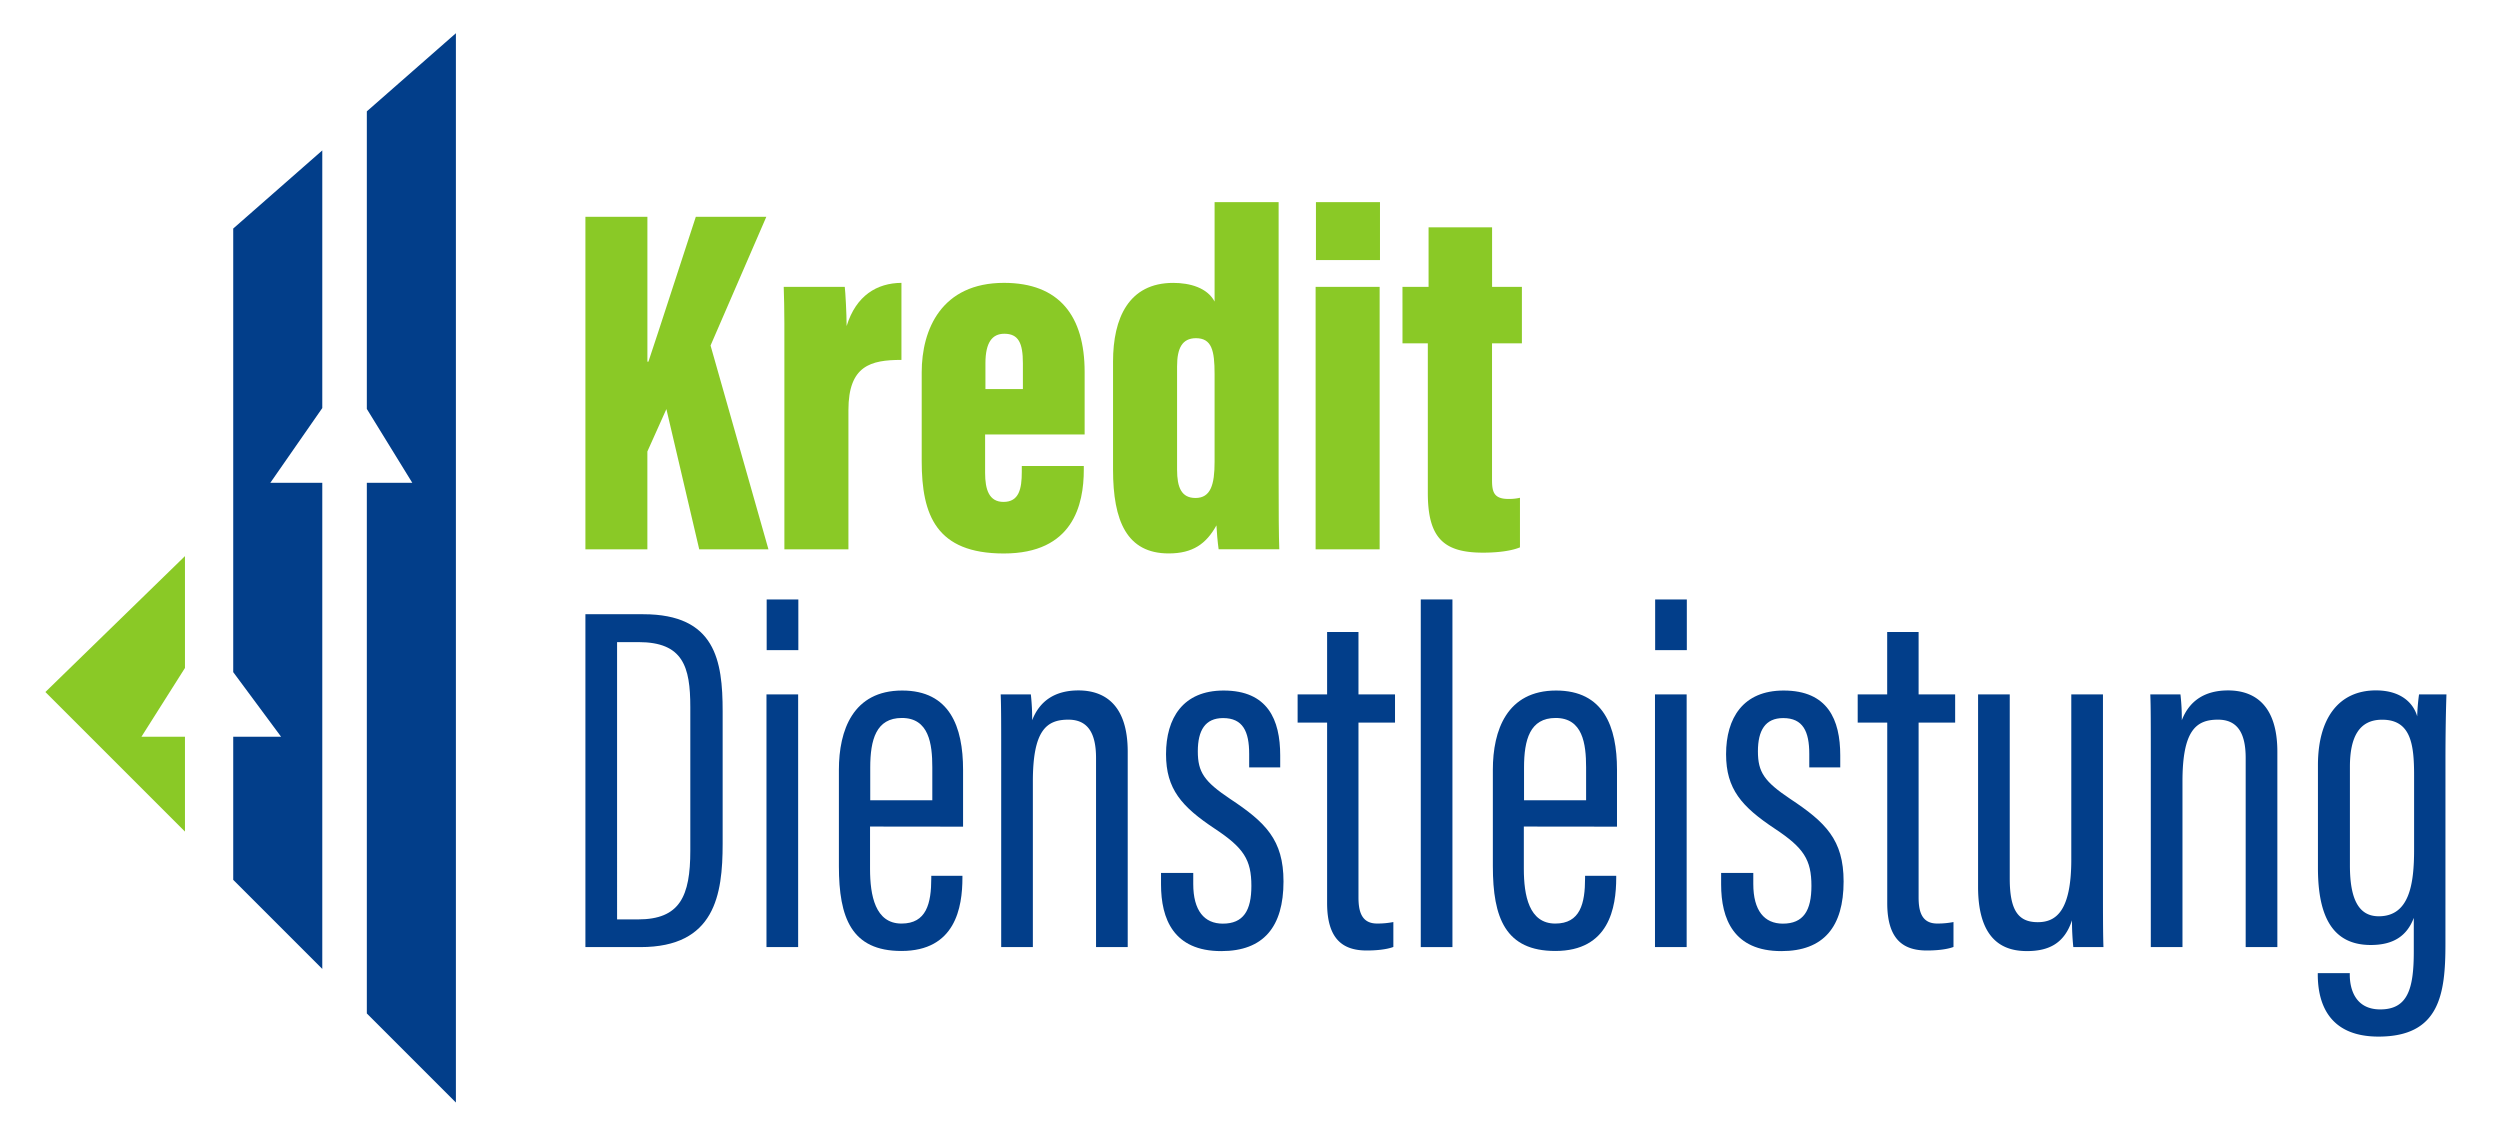
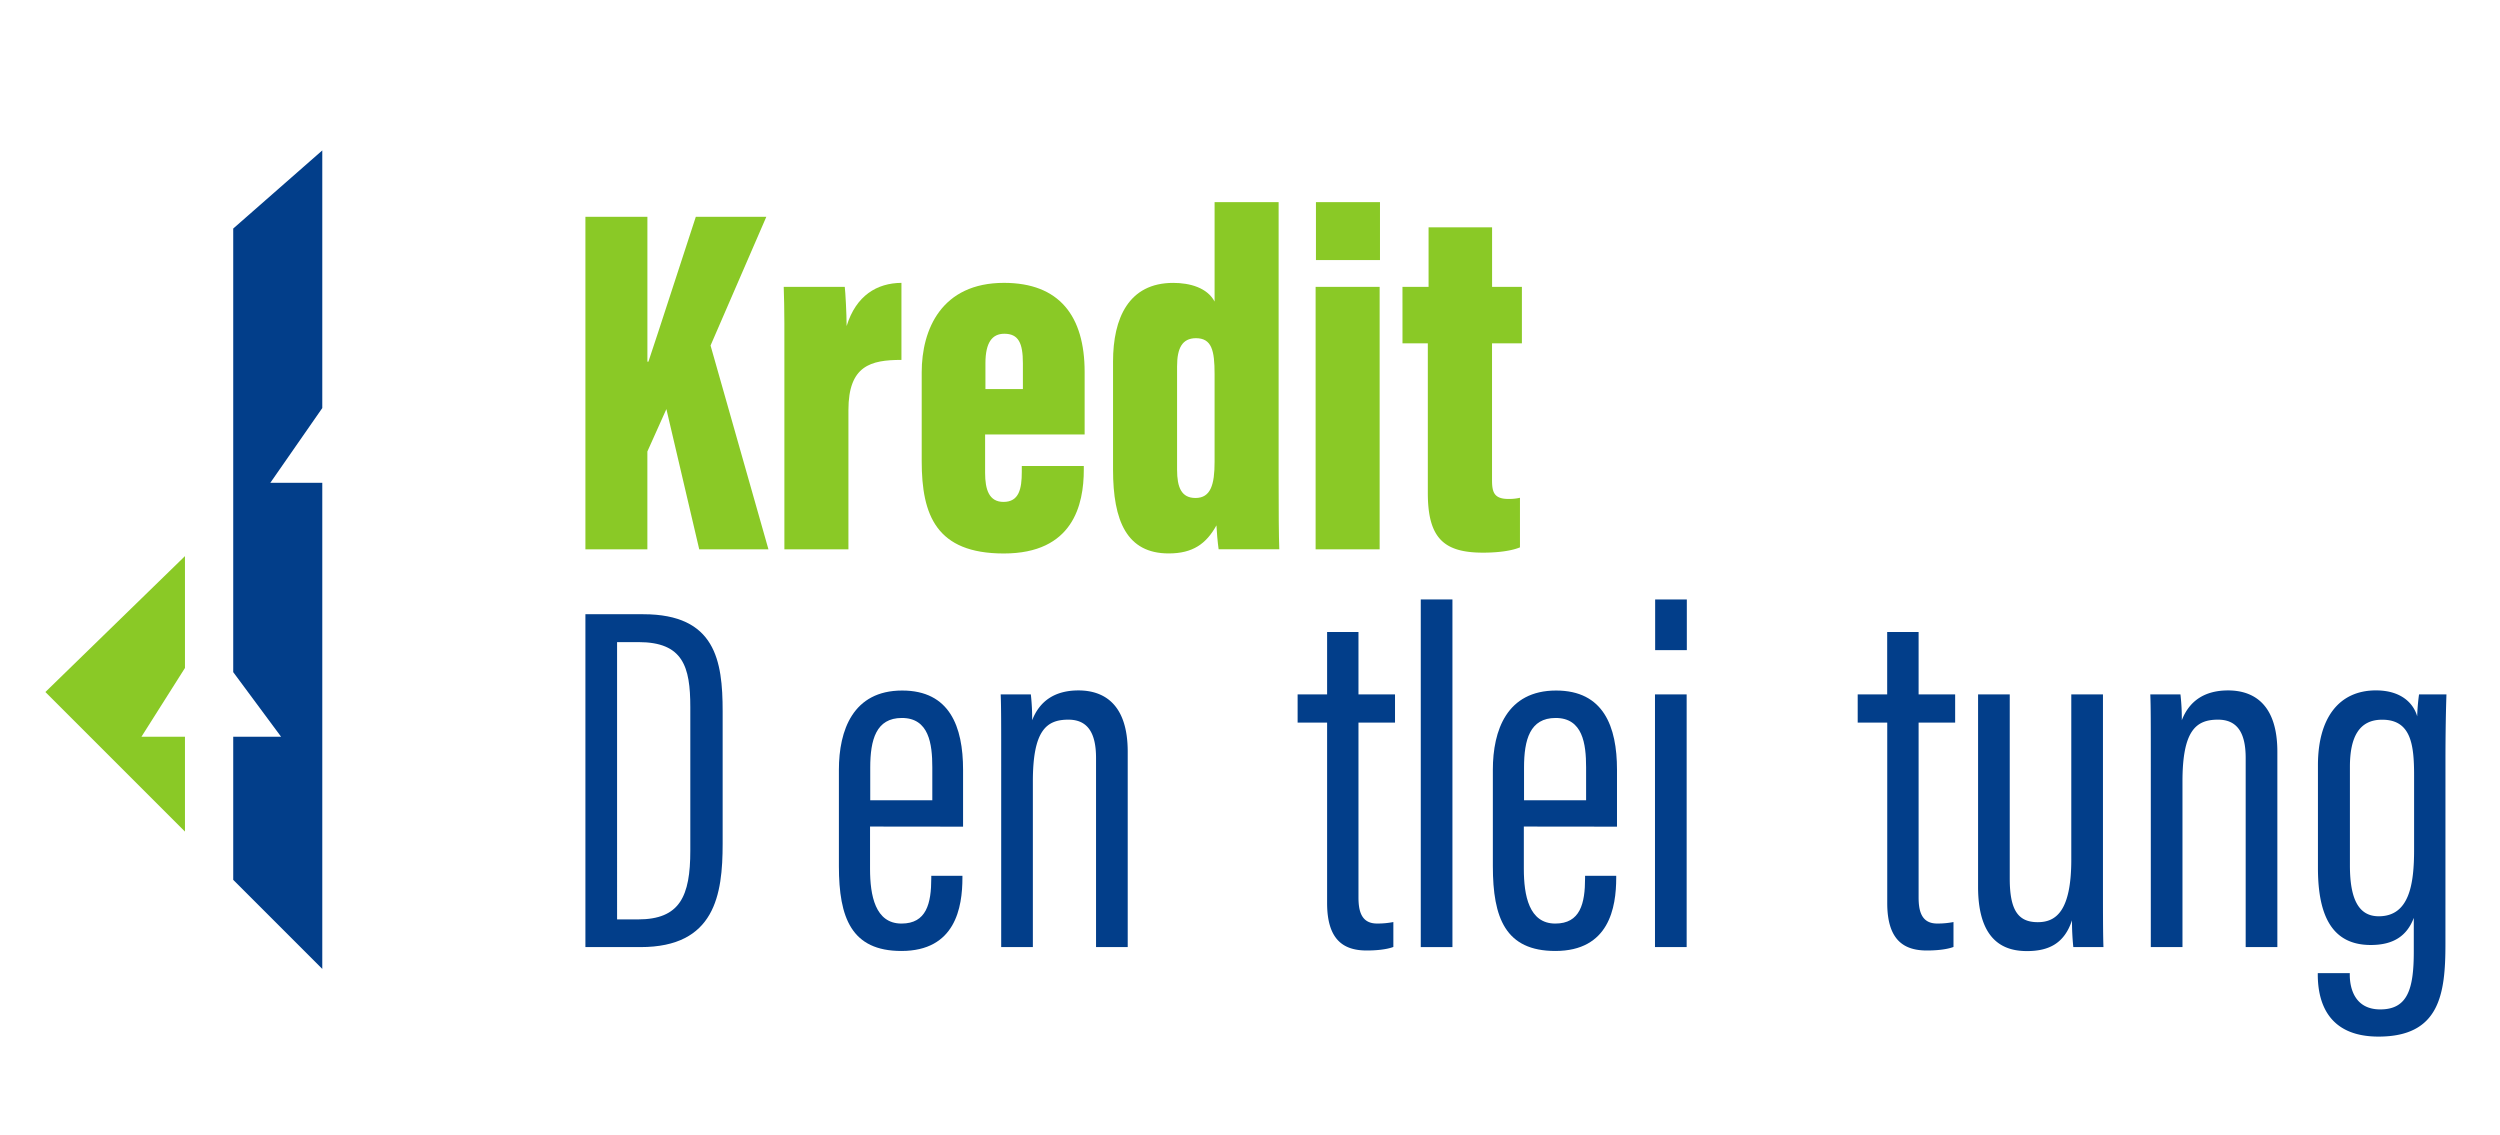
<svg xmlns="http://www.w3.org/2000/svg" id="Calque_1" data-name="Calque 1" viewBox="0 0 903 410">
  <defs>
    <style>.cls-1{fill:#8ac926;}.cls-2{fill:#023e8a;}</style>
  </defs>
  <polygon class="cls-1" points="66.81 241.27 51.09 266.11 66.81 266.11 66.81 300.37 16.39 249.96 66.81 200.87 66.81 241.27" />
  <polygon class="cls-2" points="116.41 147.39 97.64 174.39 116.41 174.39 116.41 349.97 84.24 317.8 84.24 266.11 101.53 266.11 84.24 242.77 84.24 82.55 116.41 54.33 116.41 147.39" />
-   <polygon class="cls-2" points="164.67 12 164.67 398.23 132.5 366.06 132.5 174.39 148.92 174.39 132.5 147.71 132.5 40.22 164.67 12" />
  <path class="cls-1" d="M211.45,78.3h22.39v52.33h.37c3.81-11.3,11.7-35.87,17.12-52.33H276.8l-20.15,46.5,20.91,73.61h-25l-11.86-50.65-6.87,15.32v35.33H211.45Z" />
  <path class="cls-1" d="M283.32,135.8c0-16.23.06-24-.24-32.19h22.05c.24,1.94.67,9.87.67,14.17,3.4-11.07,11-15.54,19.8-15.61V130c-11.13,0-19.15,2.07-19.15,18.14v50.29H283.32Z" />
  <path class="cls-1" d="M355.82,156.94v13.83c0,6.09,1.43,10.52,6.65,10.52,5.63,0,6.6-4.77,6.6-10.83v-2.13h22.4v1.31c0,12.7-3.88,30.28-28.91,30.28-24.38,0-29.64-13.85-29.64-33.32V134.49c0-15.58,7.19-32.32,29.72-32.32,19.95,0,29.13,11.92,29.13,32.2v22.57Zm13.65-16.42v-9.31c0-7.31-1.59-10.66-6.71-10.66-4.39,0-6.82,3.17-6.82,10.66v9.31Z" />
  <path class="cls-1" d="M461.84,73v98.87c0,13.48.06,21.55.24,26.52H440.17c-.36-2.45-.72-6.74-.79-8.63-3.69,6.69-8.57,10.14-17.25,10.14-15.08,0-20.1-11.66-20.1-30.28v-39c0-15.75,5.68-28.44,21.73-28.44,6.07,0,12.31,1.76,14.95,6.74V73Zm-36.68,59.3v37.35c0,6.47,1.61,10.22,6.66,10.22,5.5,0,6.89-4.85,6.89-13v-31.8c0-8.44-1-12.92-6.77-12.92C427,122.2,425.16,125.75,425.16,132.32Z" />
  <path class="cls-1" d="M475.2,103.61h23.13v94.8H475.2ZM475.32,73h23.13V93.94H475.32Z" />
  <path class="cls-1" d="M506.57,103.61H516V82.12h22.94v21.49h10.77V124H538.92v49.29c0,4.32.6,6.93,5.93,6.93a17.87,17.87,0,0,0,4.16-.42v17.91c-4,1.62-9.8,1.91-13.28,1.91-14,0-20-5-20-21.53V124h-9.15Z" />
  <path class="cls-2" d="M211.45,221.86h20.89c26.08,0,28.68,16.72,28.68,35.06v47.81c0,18.47-2.77,37.36-29.66,37.36H211.45Zm11.44,110.23h7.56c15.12,0,18.89-8.32,18.89-24.84V255.36c0-14.56-2.62-23.43-18.72-23.43h-7.73Z" />
-   <path class="cls-2" d="M276.85,250.82h11.44v91.27H276.85Zm.07-34.3h11.44v18.3H276.92Z" />
  <path class="cls-2" d="M314.26,298.55v15.3c0,9.56,1.86,19.74,11.36,19.74,9,0,10.76-7.18,10.76-16.44v-.82h11.25V317c0,10.82-2.56,26.49-22.05,26.49-18.05,0-22.57-12-22.57-30.59V278c0-14.17,5.06-28.58,22.85-28.58,17.15,0,22,13,22,28.63v20.54Zm22.49-9.5v-11.9c0-8.53-1.23-17.82-11-17.82-9.29,0-11.42,7.83-11.42,17.93v11.79Z" />
  <path class="cls-2" d="M361.63,278.52c0-18.26,0-23.09-.18-27.7h10.89a80.72,80.72,0,0,1,.48,9.33c2.7-7,8.26-10.77,16.7-10.77,9.73,0,17.81,5.46,17.81,22.12v70.59H395.89V273.76c0-9-3-13.82-10-13.82-7.93,0-12.82,3.89-12.82,22.32v59.83H361.63Z" />
-   <path class="cls-2" d="M431,315.3v4c0,9.63,4,14.32,10.68,14.32,7.41,0,10.32-4.68,10.32-13.63,0-9.52-2.84-13.77-13.08-20.57-12.15-8.05-17.75-14.42-17.75-27,0-13,6.1-23,20.8-23,15.9,0,20.44,10.47,20.44,23.47v4.3H451.2v-4.89c0-8.1-2.27-12.93-9.42-12.93-6.47,0-9.13,4.45-9.13,12s2.31,10.91,11.64,17.17c12.8,8.48,19.31,14.79,19.31,29.85,0,16.32-7.15,25.15-22.48,25.15-17.24,0-21.76-11.64-21.76-24.09V315.3Z" />
  <path class="cls-2" d="M468.7,250.82h10.65V228.27h11.33v22.55h13.2V261h-13.2v63.05c0,4.78.89,9.53,6.7,9.53a29.85,29.85,0,0,0,5.9-.54v9c-2.65,1-6.58,1.28-9.6,1.28-8.24,0-14.33-3.66-14.33-17.15V261H468.7Z" />
  <path class="cls-2" d="M513.18,342.09V216.52h11.44V342.09Z" />
  <path class="cls-2" d="M550.41,298.55v15.3c0,9.56,1.86,19.74,11.36,19.74,9,0,10.76-7.18,10.76-16.44v-.82h11.25V317c0,10.82-2.56,26.49-22,26.49-18.05,0-22.56-12-22.56-30.59V278c0-14.17,5.05-28.58,22.84-28.58,17.15,0,22,13,22,28.63v20.54Zm22.49-9.5v-11.9c0-8.53-1.23-17.82-11-17.82-9.29,0-11.42,7.83-11.42,17.93v11.79Z" />
  <path class="cls-2" d="M597.78,250.82h11.44v91.27H597.78Zm.06-34.3h11.44v18.3H597.84Z" />
-   <path class="cls-2" d="M633.29,315.3v4c0,9.63,4,14.32,10.68,14.32,7.41,0,10.32-4.68,10.32-13.63,0-9.52-2.84-13.77-13.08-20.57-12.15-8.05-17.75-14.42-17.75-27,0-13,6.1-23,20.79-23,15.91,0,20.45,10.47,20.45,23.47v4.3H653.51v-4.89c0-8.1-2.27-12.93-9.42-12.93-6.47,0-9.13,4.45-9.13,12s2.31,10.91,11.64,17.17c12.8,8.48,19.31,14.79,19.31,29.85,0,16.32-7.15,25.15-22.48,25.15-17.25,0-21.76-11.64-21.76-24.09V315.3Z" />
  <path class="cls-2" d="M671,250.82h10.65V228.27H693v22.55h13.2V261H693v63.05c0,4.78.89,9.53,6.7,9.53a29.85,29.85,0,0,0,5.9-.54v9c-2.65,1-6.58,1.28-9.6,1.28-8.24,0-14.33-3.66-14.33-17.15V261H671Z" />
  <path class="cls-2" d="M759.59,317.92c0,11.42,0,19.95.18,24.17H748.88a94.27,94.27,0,0,1-.48-9.68c-2.73,8.33-8.34,11.12-16.25,11.12-7.25,0-17.67-2.64-17.67-23.2V250.82h11.44v66.5c0,11.41,3,15.77,10.12,15.77,6.52,0,12.11-3.89,12.11-22.65V250.82h11.44Z" />
  <path class="cls-2" d="M776.87,278.52c0-18.26,0-23.09-.18-27.7h10.89a78,78,0,0,1,.49,9.33c2.7-7,8.26-10.77,16.7-10.77,9.72,0,17.81,5.46,17.81,22.12v70.59H811.14V273.76c0-9-3-13.82-10-13.82-7.93,0-12.83,3.89-12.83,22.32v59.83H776.87Z" />
  <path class="cls-2" d="M883.29,341c0,18.1-2.1,33.42-24.17,33.42-18.39,0-21.94-12.59-21.94-22.45v-.48h11.56v.59c0,5,1.88,12.52,11,12.52,9.88,0,12.12-7.32,12.12-20.87V331.54c-2.46,6.49-7.33,9.79-15.53,9.79-13.29,0-19.09-9.51-19.09-27.78V276.37c0-16.93,7.52-27,20.95-27,9.32,0,13.63,4.85,14.9,9.37a72.19,72.19,0,0,1,.67-7.93h9.9c-.18,4.9-.36,13.27-.36,24.32Zm-34.5-64v35.64c0,12.31,3.26,18.32,10.41,18.32,11,0,12.77-11.44,12.77-24v-27c0-11.15-1.19-20-11.52-20C852.15,259.94,848.79,266.2,848.79,276.94Z" />
</svg>